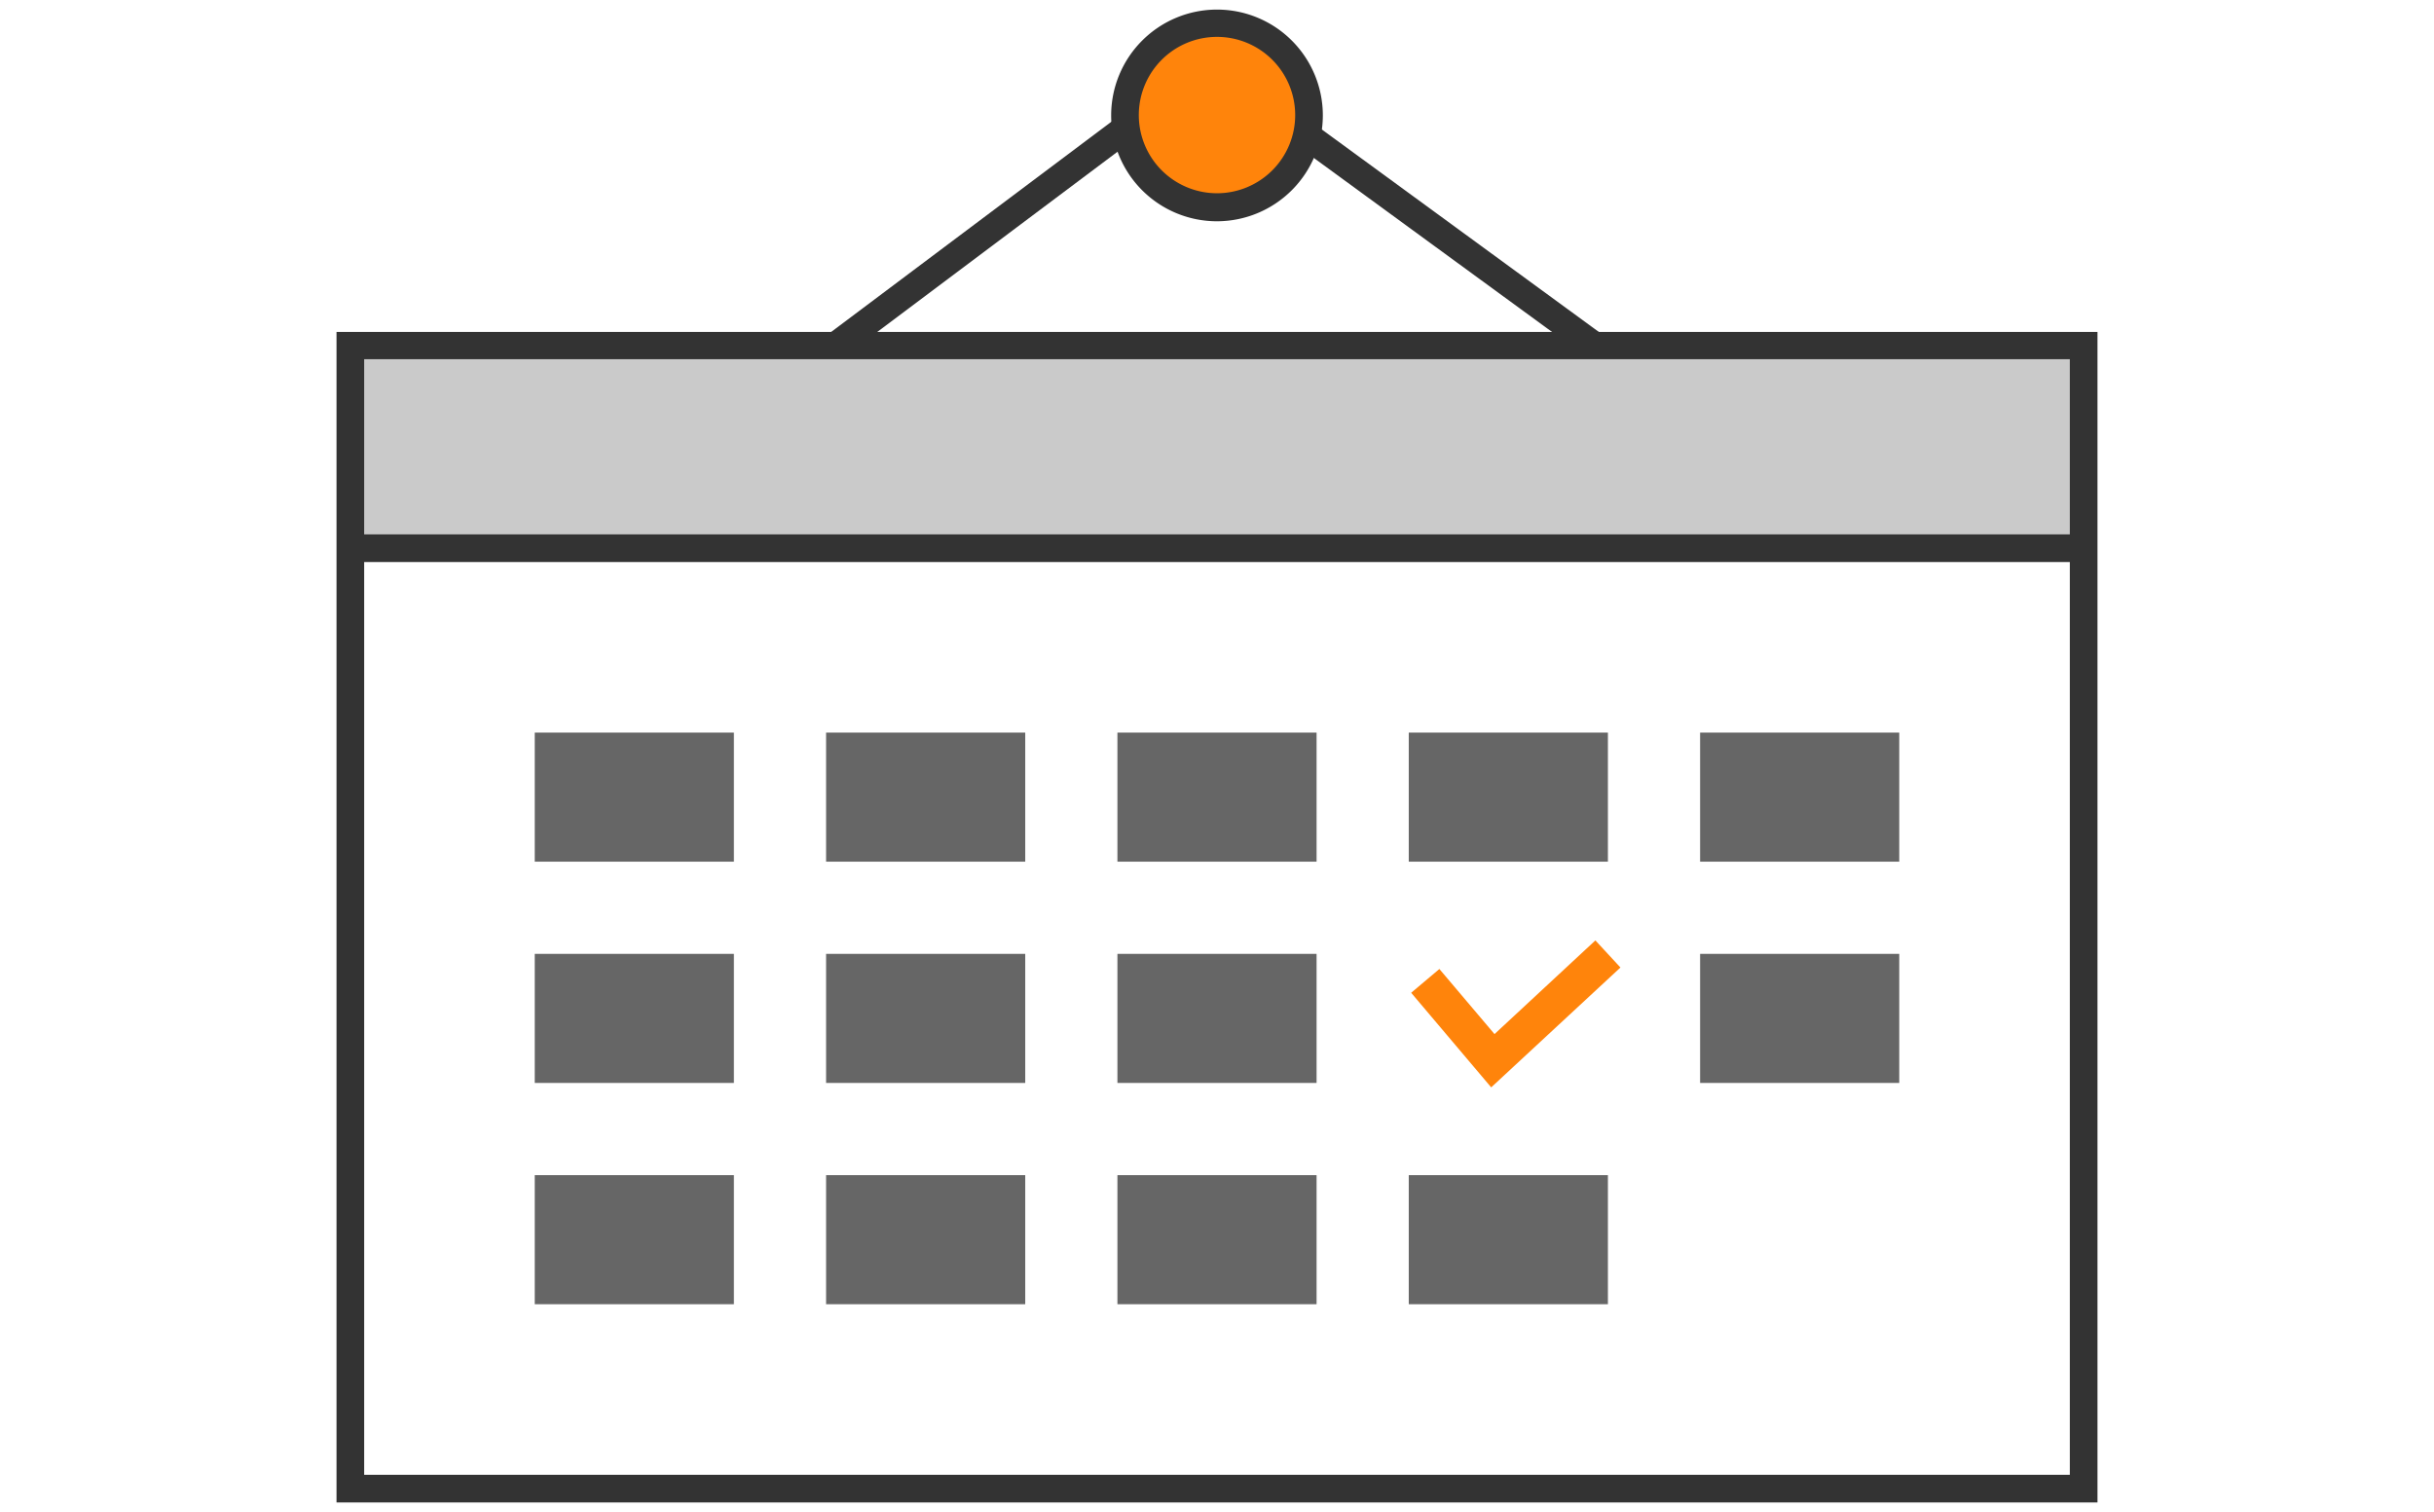
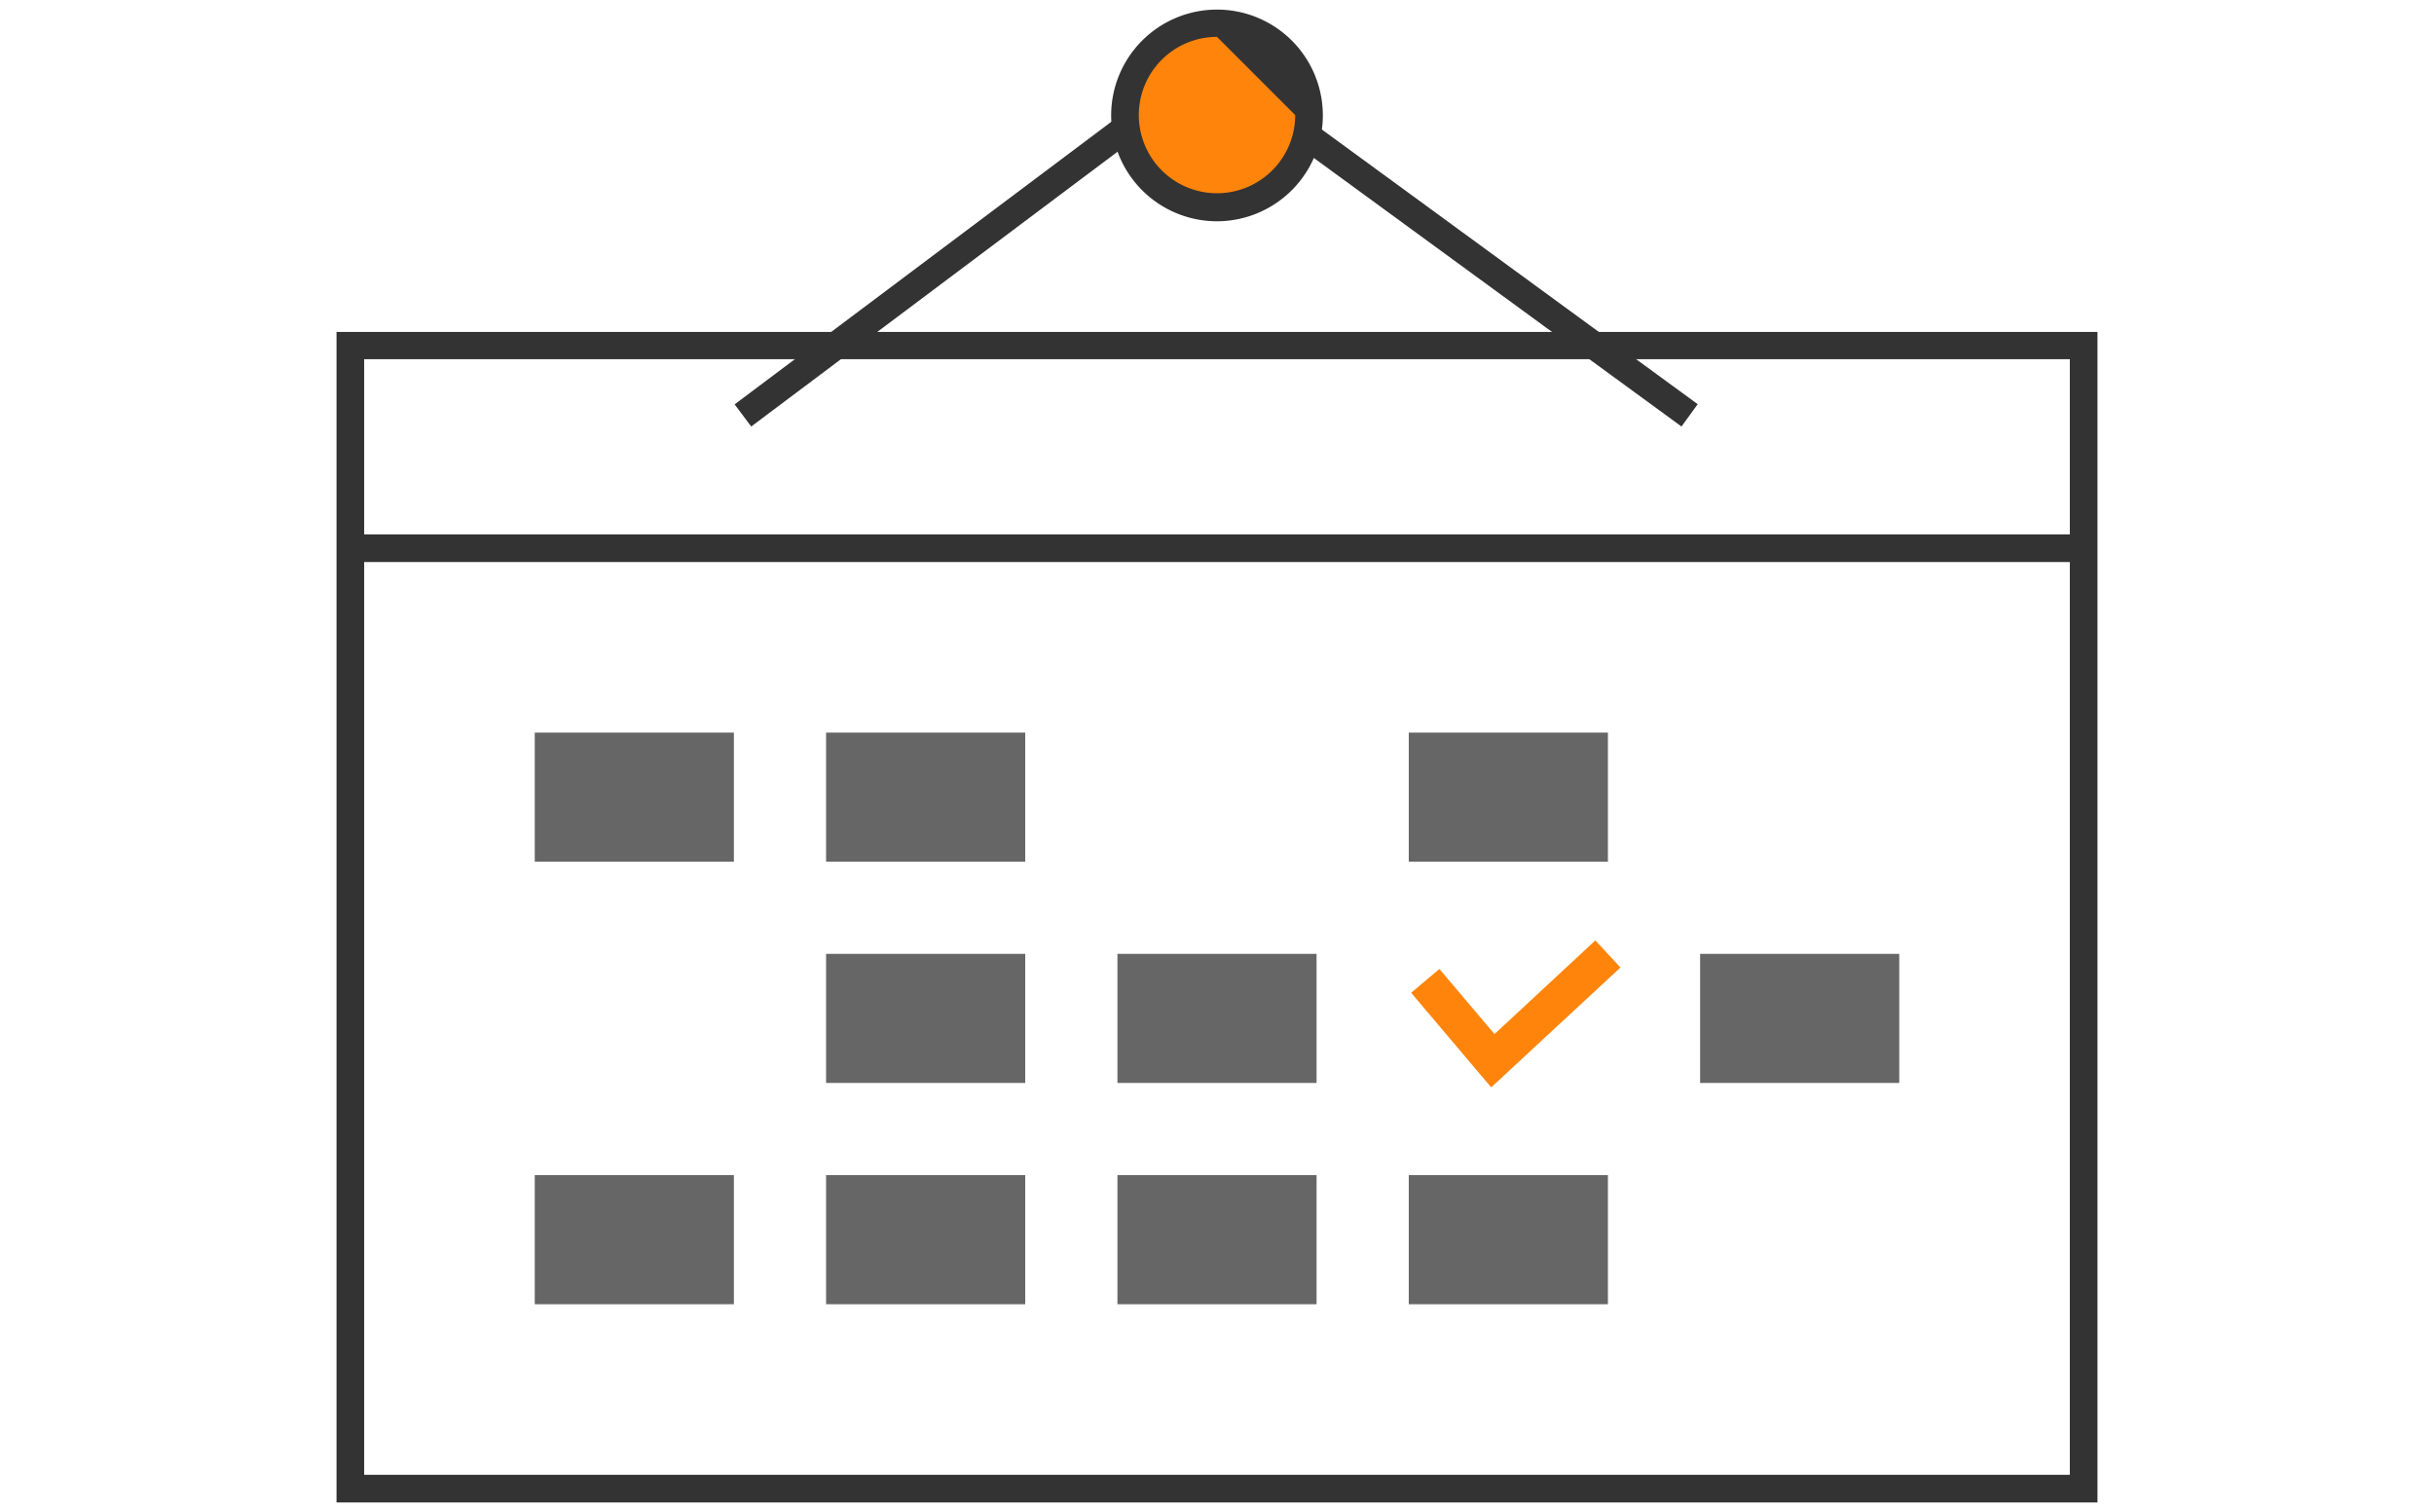
<svg xmlns="http://www.w3.org/2000/svg" id="レイヤー_1" data-name="レイヤー 1" viewBox="0 0 132 82">
  <defs>
    <style>.cls-1{fill:#333;}.cls-2{fill:#ff840b;}.cls-3{fill:#cacaca;}.cls-4{fill:#666;}</style>
  </defs>
  <polygon class="cls-1" points="91.19 23.13 65.63 4.46 40.74 23.13 39.84 21.93 65.62 2.59 92.07 21.92 91.19 23.13" />
  <circle class="cls-2" cx="66" cy="6.26" r="4.99" />
-   <path class="cls-1" d="M66,12a5.74,5.74,0,1,1,5.74-5.74A5.75,5.75,0,0,1,66,12ZM66,2a4.24,4.24,0,1,0,4.24,4.24A4.24,4.24,0,0,0,66,2Z" />
-   <rect class="cls-3" x="19" y="18.73" width="94" height="11.34" />
+   <path class="cls-1" d="M66,12a5.74,5.74,0,1,1,5.74-5.74A5.75,5.75,0,0,1,66,12ZM66,2a4.24,4.24,0,1,0,4.24,4.24Z" />
  <path class="cls-1" d="M113.75,81.48H18.25V18h95.5Zm-94-1.5h92.5V19.48H19.75Z" />
  <rect class="cls-1" x="18.46" y="28.98" width="94" height="1.5" />
  <rect class="cls-4" x="29" y="39.73" width="10.8" height="7" />
  <rect class="cls-4" x="44.8" y="39.73" width="10.8" height="7" />
-   <rect class="cls-4" x="60.6" y="39.73" width="10.8" height="7" />
  <rect class="cls-4" x="76.4" y="39.73" width="10.8" height="7" />
-   <rect class="cls-4" x="92.2" y="39.73" width="10.8" height="7" />
-   <rect class="cls-4" x="29" y="51.73" width="10.8" height="7" />
  <rect class="cls-4" x="44.8" y="51.73" width="10.8" height="7" />
  <rect class="cls-4" x="60.6" y="51.73" width="10.8" height="7" />
  <rect class="cls-4" x="92.2" y="51.73" width="10.8" height="7" />
  <rect class="cls-4" x="29" y="63.73" width="10.8" height="7" />
  <rect class="cls-4" x="44.8" y="63.73" width="10.8" height="7" />
  <rect class="cls-4" x="60.6" y="63.73" width="10.8" height="7" />
  <rect class="cls-4" x="76.4" y="63.73" width="10.8" height="7" />
  <polygon class="cls-2" points="80.87 58.97 76.53 53.84 78.06 52.55 81.05 56.08 86.52 51 87.88 52.47 80.87 58.97" />
</svg>